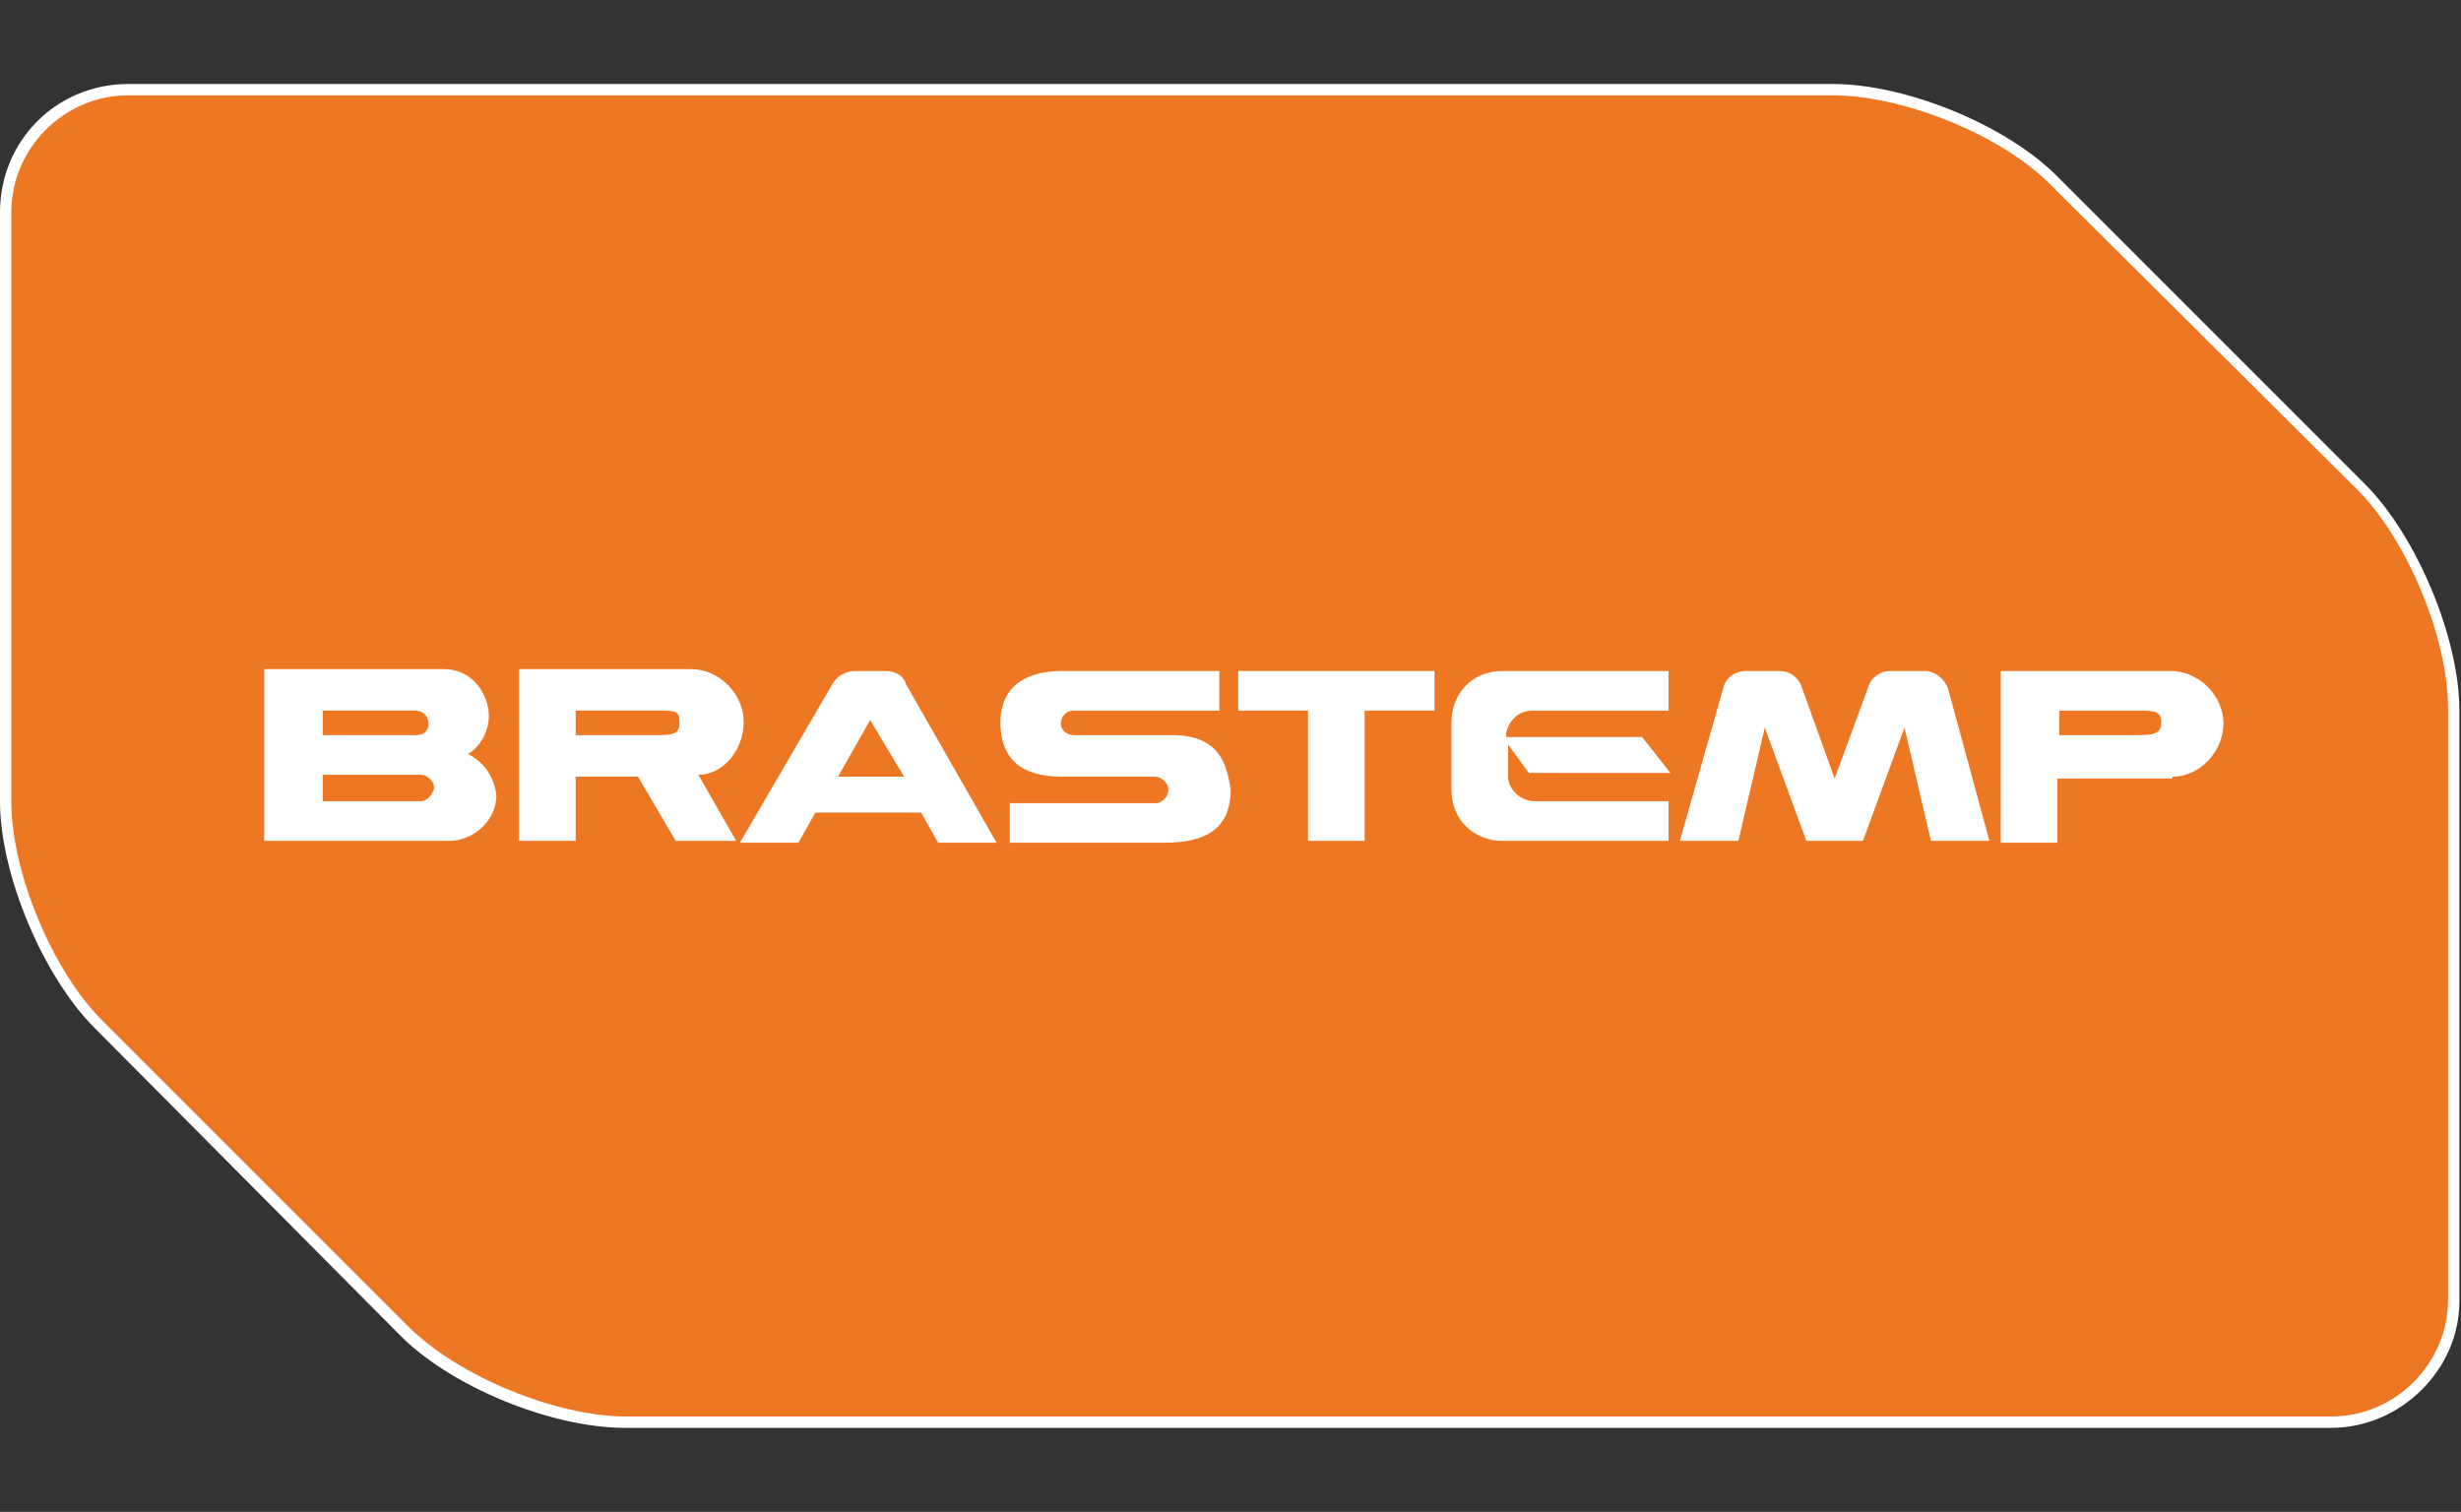
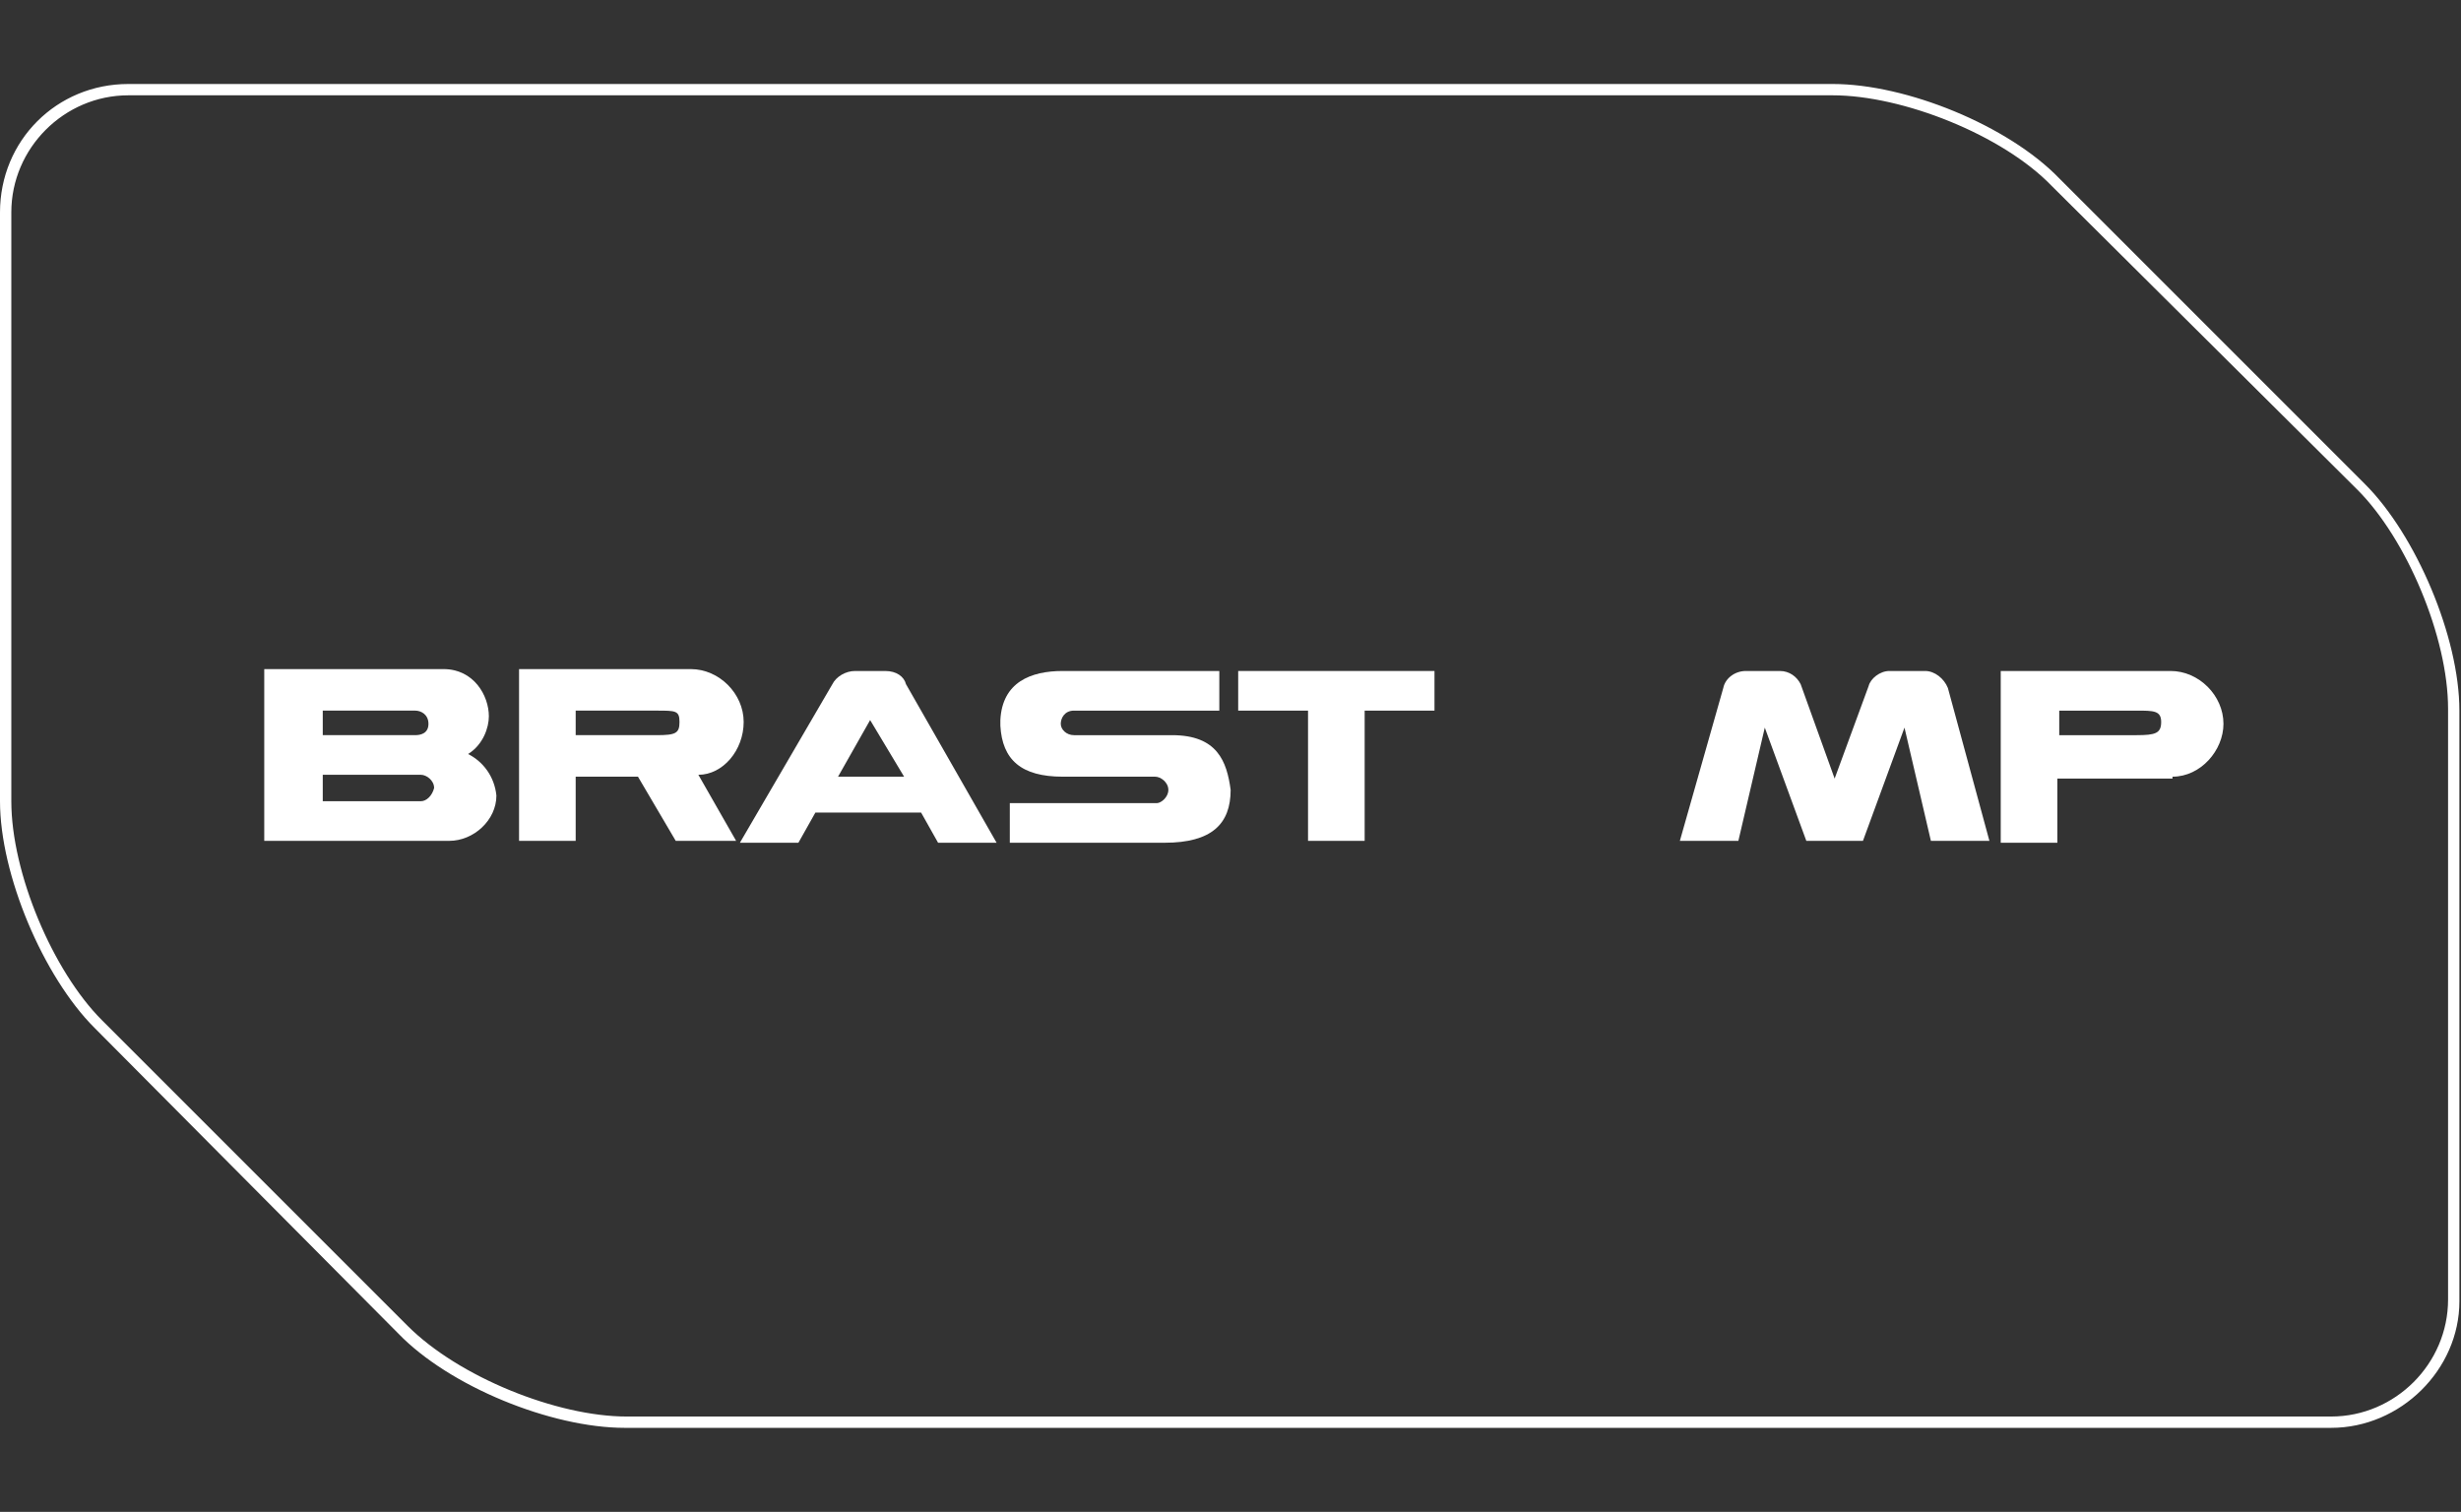
<svg xmlns="http://www.w3.org/2000/svg" width="293" height="180" viewBox="0 0 293 180" fill="none">
  <rect x="0" y="0" width="293" height="180" fill="#333333" stroke="none" />
-   <path d="M292.135 84.382C292.135 75.842 287.191 63.932 281.124 57.865L244.719 21.685C238.652 15.618 226.742 10.674 218.202 10.674H16.18C15.955 10.674 15.955 10.674 15.73 10.674C15.506 10.674 15.506 10.674 15.281 10.674C7.191 10.674 0.674 17.191 0.674 25.281C0.674 25.505 0.674 25.505 0.674 25.73C0.674 25.955 0.674 25.955 0.674 26.179V95.393C0.674 103.932 5.618 115.842 11.686 121.91L47.865 158.314C53.933 164.382 65.843 169.326 74.382 169.326H276.405C276.629 169.326 276.629 169.326 276.854 169.326C277.079 169.326 277.079 169.326 277.304 169.326C285.393 169.326 291.91 162.809 291.91 154.719C291.91 154.494 291.91 154.494 291.91 154.269C291.91 154.045 291.91 154.045 291.91 153.82V84.382H292.135Z" fill="#EE7723" />
  <path d="M277.528 170H276.854H276.629H74.382C65.618 170 53.483 165.056 47.416 158.764L11.236 122.36C5.169 116.292 0 104.157 0 95.393V25.281C0 16.742 6.742 10 15.281 10H15.73H16.18H218.202C226.966 10 239.101 14.944 245.169 21.236L281.573 57.641C287.64 63.708 292.809 75.843 292.809 84.607V154.944C292.809 163.034 285.843 170 277.528 170ZM277.079 168.652H277.528C285.169 168.652 291.461 162.36 291.461 154.719V84.382C291.461 75.843 286.517 64.157 280.674 58.315L244.27 22.135C238.427 16.067 226.517 11.348 218.202 11.348H15.281C7.64 11.348 1.348 17.64 1.348 25.281V26.18V95.393C1.348 103.933 6.292 115.618 12.135 121.461L48.539 157.865C54.607 163.933 66.292 168.652 74.607 168.652H277.079Z" fill="white" />
  <path d="M55.73 89.775C57.528 88.651 58.202 86.629 58.202 85.281C58.202 82.809 56.404 79.663 52.809 79.663H44.944H31.461V100.112H44.944H53.483C56.404 100.112 59.101 97.64 59.101 94.719C58.876 92.472 57.528 90.674 55.73 89.775ZM38.427 84.606H44.944H49.438C50.112 84.606 51.011 85.056 51.011 86.18C51.011 87.303 50.112 87.528 49.438 87.528H44.944H38.427V84.606ZM50.112 95.393H44.944H38.427V92.247H44.944H50.112C50.786 92.247 51.685 92.921 51.685 93.82C51.461 94.719 50.786 95.393 50.112 95.393Z" fill="white" />
  <path d="M88.539 85.955C88.539 82.584 85.618 79.663 82.247 79.663H74.832H61.798V100.112H68.539V92.472H74.832H75.955L80.45 100.112H87.641L83.146 92.247C86.067 92.247 88.539 89.326 88.539 85.955ZM78.202 87.528H74.832H68.539V84.606H74.832H78.202C80.45 84.606 80.899 84.606 80.899 85.955C80.899 87.303 80.45 87.528 78.202 87.528Z" fill="white" />
  <path d="M139.551 87.529H127.865C126.966 87.529 126.292 86.855 126.292 86.18C126.292 85.506 126.742 84.607 127.865 84.607H145.168V79.888H126.517C122.697 79.888 119.326 81.237 119.101 85.731V86.18V86.405C119.326 90.45 121.573 92.472 126.517 92.472H137.528C138.202 92.472 139.101 93.147 139.101 94.046C139.101 94.944 138.202 95.618 137.753 95.618H120.225V100.338H138.652C144.27 100.338 146.517 98.09 146.517 94.046C146.067 90.675 144.944 87.529 139.551 87.529Z" fill="white" />
  <path d="M105.393 79.888H103.595H101.798C100.674 79.888 99.55 80.562 99.101 81.461L88.09 100.338H95.056L97.079 96.742H103.371H109.663L111.685 100.338H118.652L107.865 81.461C107.64 80.562 106.742 79.888 105.393 79.888ZM103.595 92.472H99.775L103.595 85.731L107.64 92.472H103.595Z" fill="white" />
  <path d="M229.213 79.888H224.944C223.82 79.888 222.697 80.787 222.472 81.686L218.427 92.697L214.382 81.461C213.933 80.562 213.034 79.888 211.91 79.888H207.865C206.517 79.888 205.393 80.787 205.169 81.911L200 100.113H206.966L210.112 86.63L215.056 100.113H221.798L226.742 86.63L229.888 100.113H236.854L231.91 81.911C231.461 80.787 230.337 79.888 229.213 79.888Z" fill="white" />
  <path d="M258.652 92.472C262.022 92.472 264.719 89.326 264.719 86.18C264.719 82.809 261.798 79.888 258.427 79.888H251.236H238.202V100.338H244.944V92.697H251.011H258.652V92.472ZM245.168 87.529V84.607H251.236H254.382C256.404 84.607 257.303 84.607 257.303 85.956C257.303 87.304 256.629 87.529 254.382 87.529H251.236H245.168Z" fill="white" />
  <path d="M170.787 79.888H147.416V84.607H155.731V100.113H162.472V84.607H170.787V79.888Z" fill="white" />
-   <path d="M172.809 85.956V94.046C172.809 97.641 175.505 100.113 178.876 100.113H198.652V95.394H182.696C181.123 95.394 179.55 94.046 179.55 92.472V88.652L182.022 92.023H198.876L195.505 87.753H179.326C179.326 87.529 179.326 87.304 179.326 87.304C179.55 85.956 180.674 84.607 182.472 84.607H198.652V79.888H178.876C175.056 79.888 172.809 82.809 172.809 85.956Z" fill="white" />
</svg>